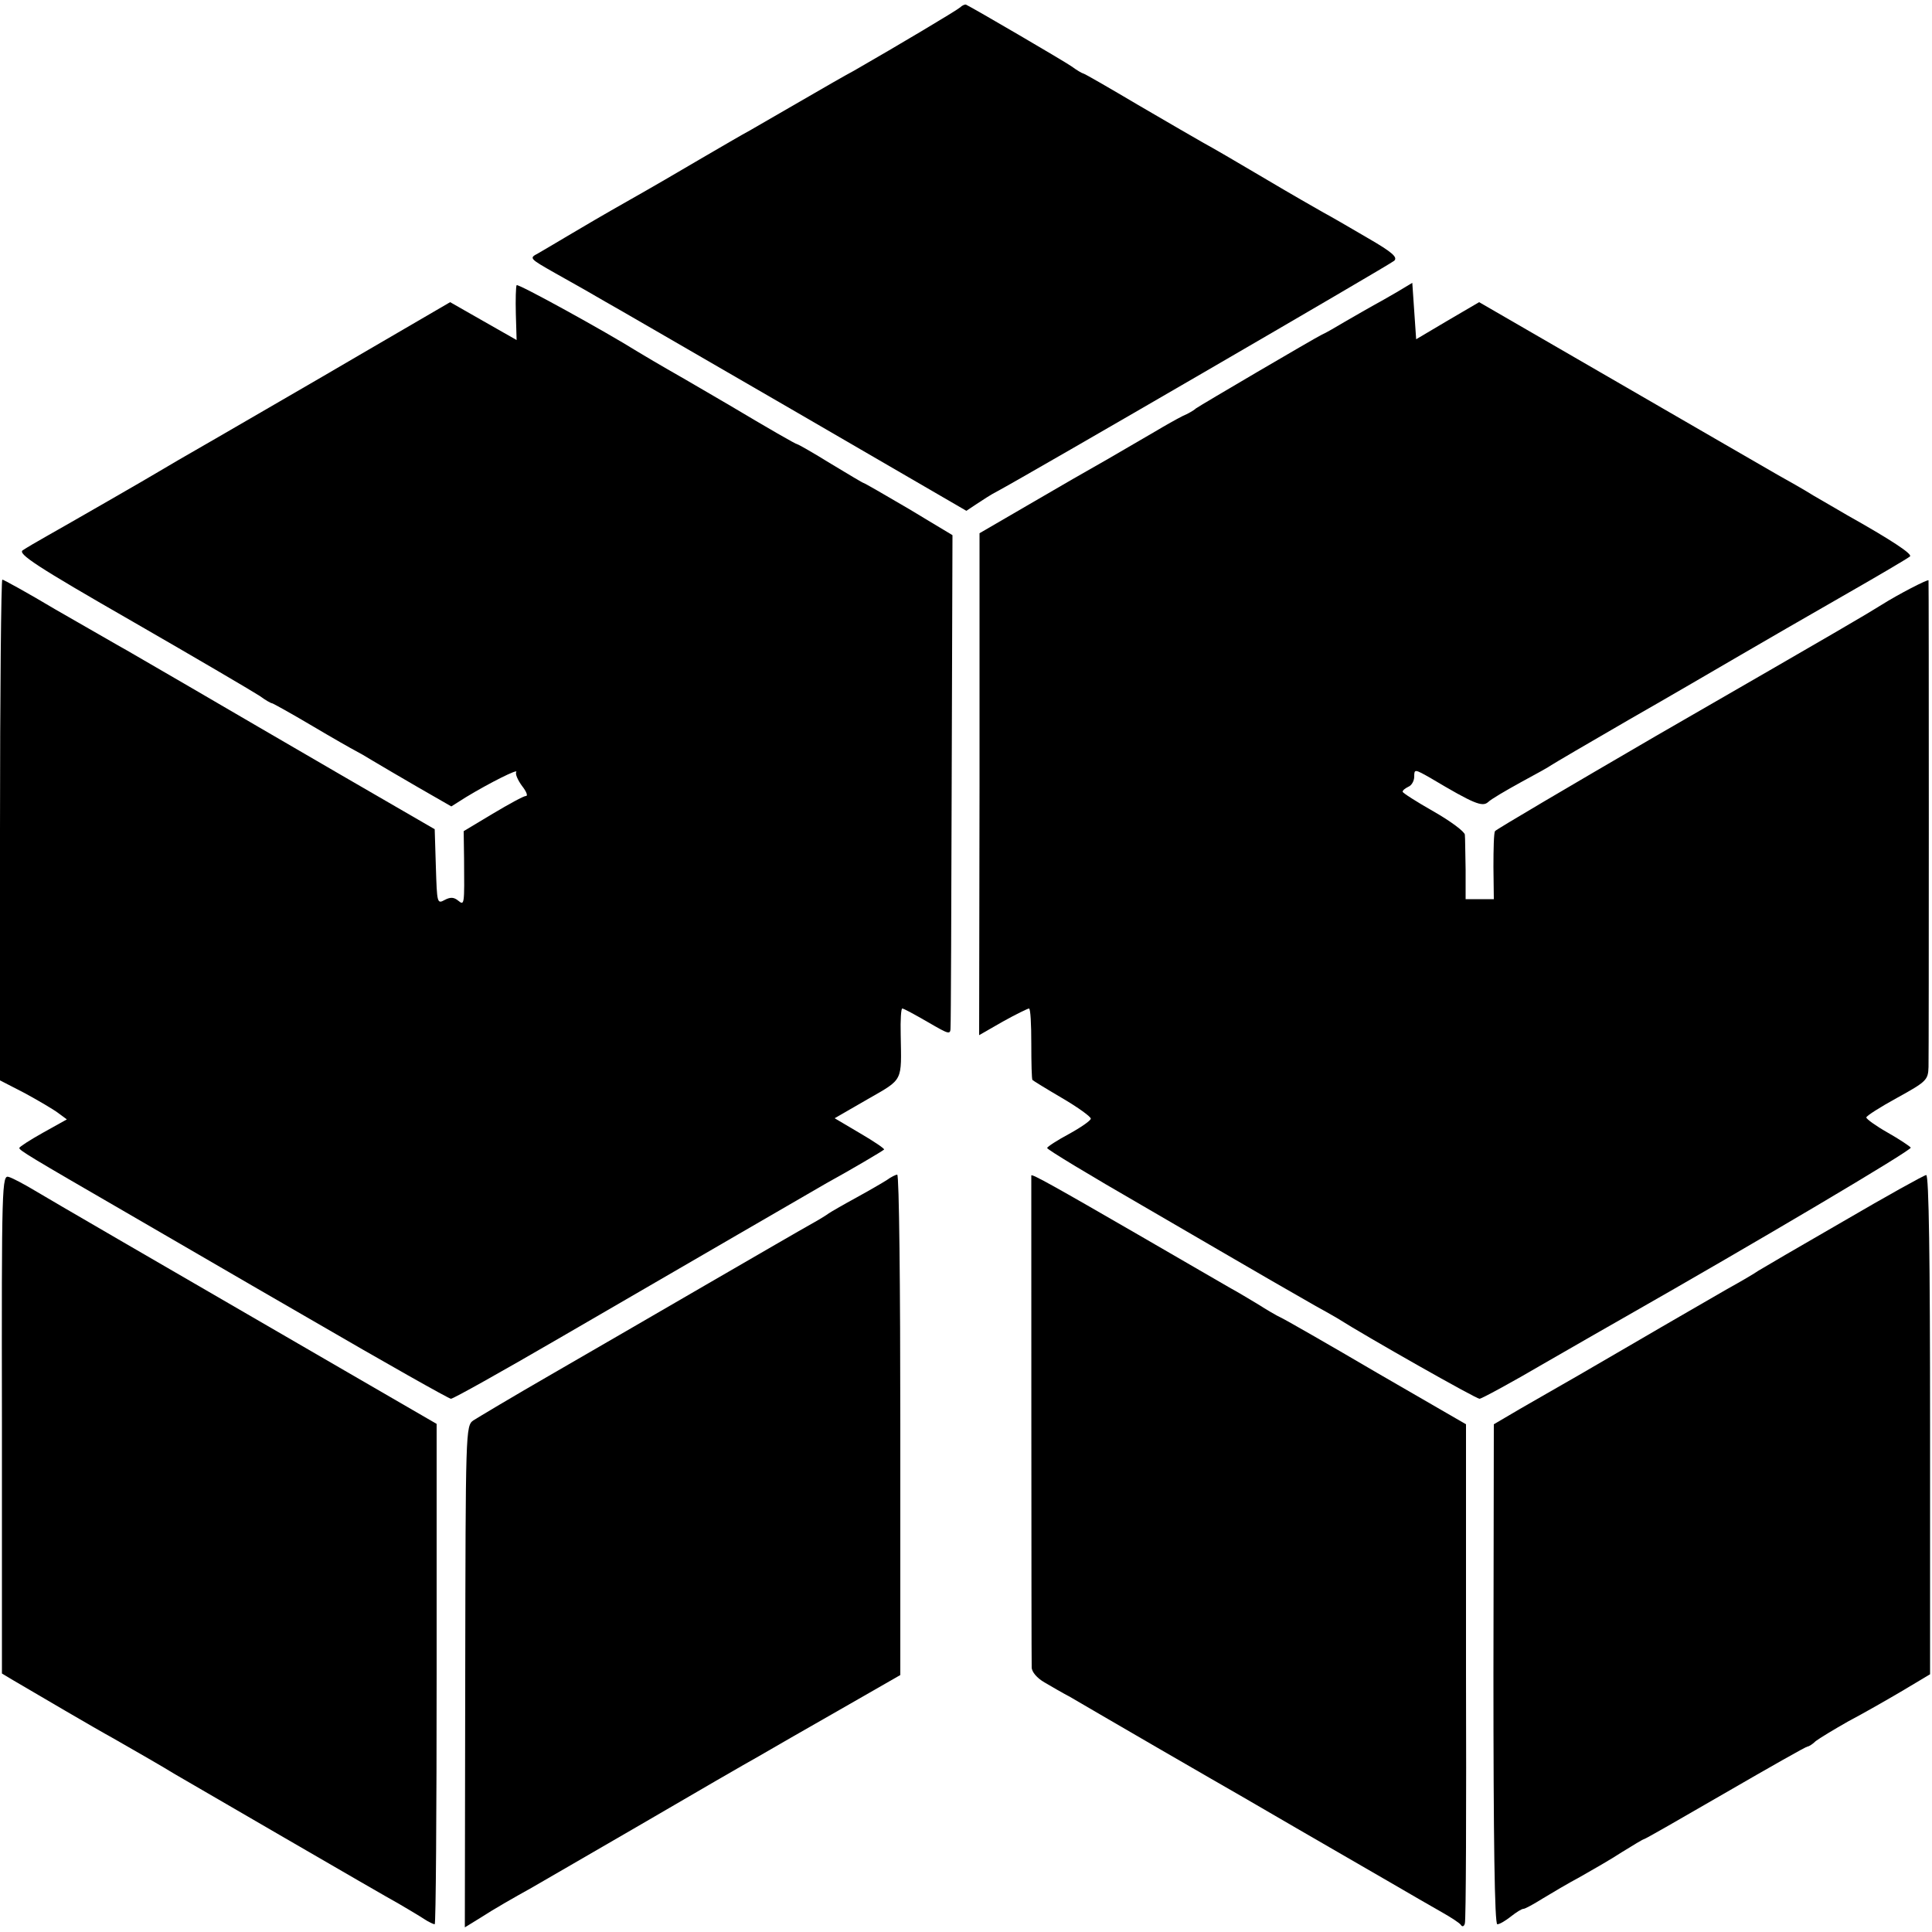
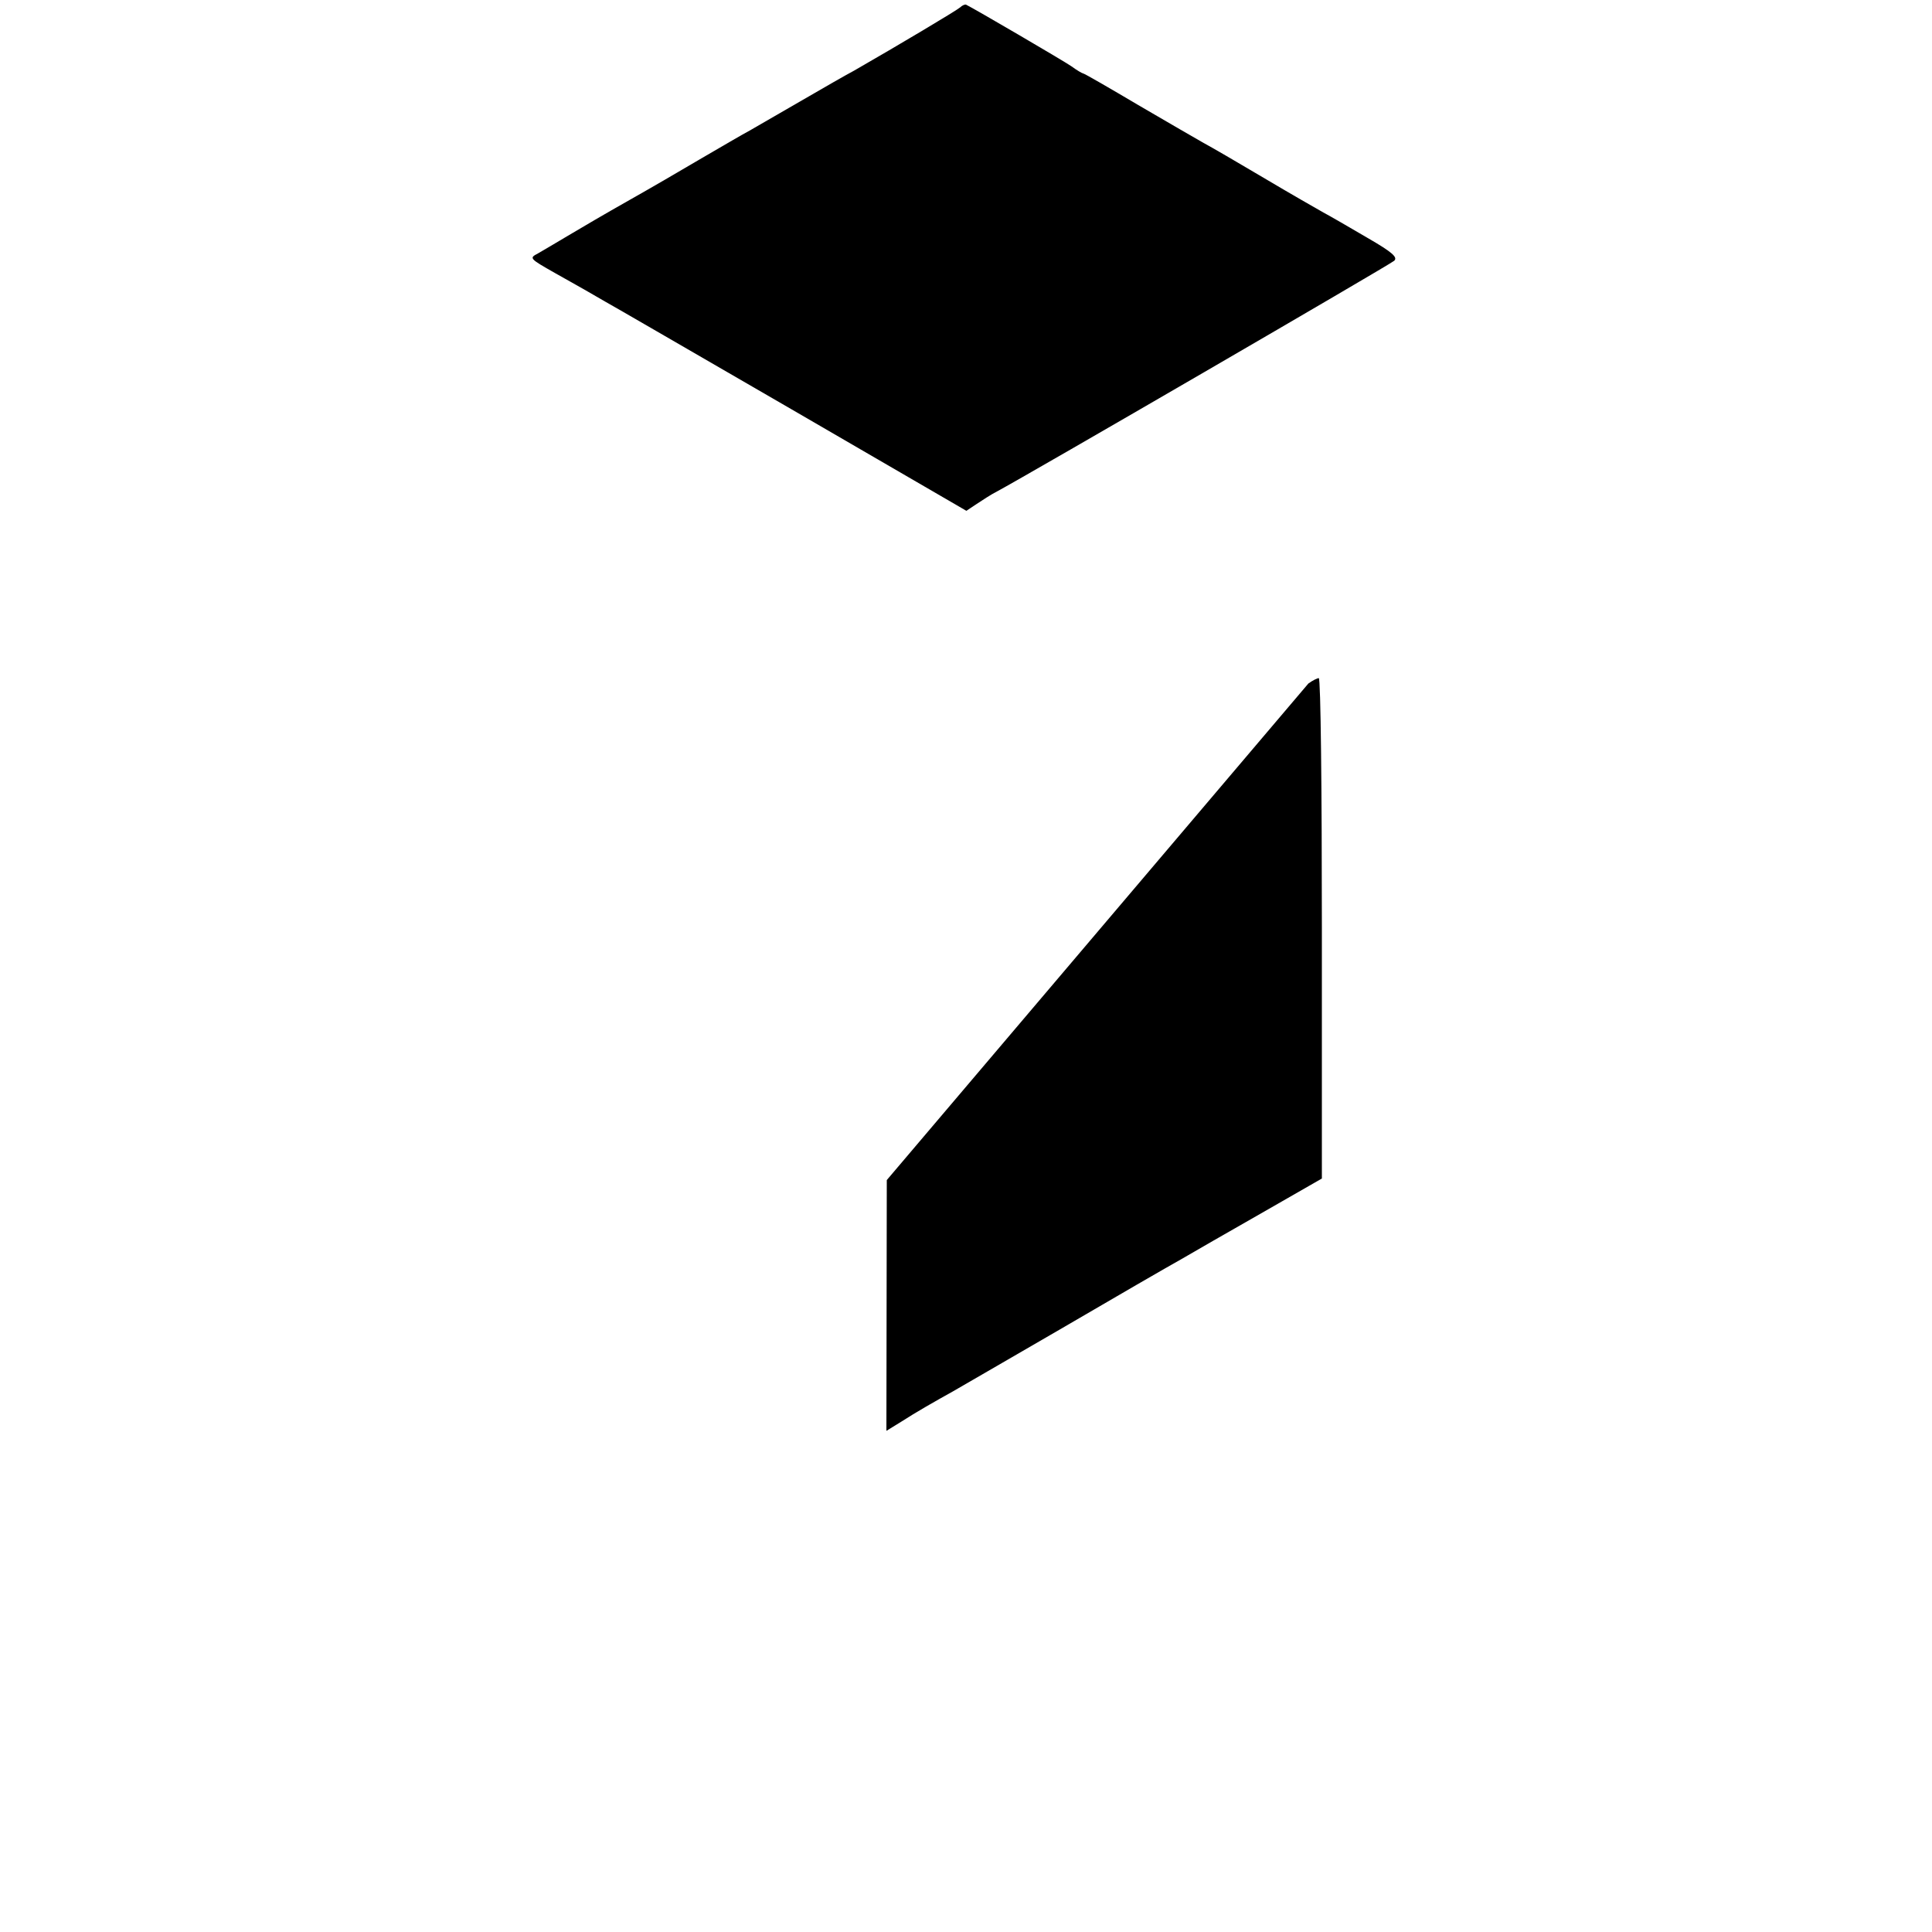
<svg xmlns="http://www.w3.org/2000/svg" version="1.0" width="500pt" height="500pt" viewBox="0 0 500 500" preserveAspectRatio="xMidYMid meet">
  <g transform="translate(0,500) scale(0.1,-0.1)" fill="#000000" stroke="none">
    <path d="M2485 4981 c-9 -8 -160 -98 -275 -164 -19 -10 -80 -45 -135 -77 -55 -32 -116 -67 -135 -78 -19 -10 -75 -43 -125 -72 -49 -29 -135 -79 -190 -110 -55 -31 -125 -72 -155 -90 -30 -18 -66 -39 -78 -46 -23 -12 -22 -13 45 -51 37 -21 75 -42 85 -48 9 -5 29 -17 45 -26 15 -8 232 -134 481 -278 l453 -263 27 18 c15 10 38 25 52 32 75 40 1017 587 1028 597 10 9 -4 22 -70 60 -46 27 -96 56 -113 65 -16 9 -86 49 -155 90 -69 41 -138 81 -155 90 -16 9 -92 53 -169 98 -76 45 -140 82 -143 82 -2 0 -16 8 -31 19 -22 15 -253 150 -272 159 -3 1 -10 -2 -15 -7z" />
-     <path d="M1337 4262 c-2 -4 -3 -37 -2 -75 l2 -67 -51 29 c-28 16 -67 38 -86 49 l-35 20 -230 -134 c-126 -74 -293 -170 -370 -215 -77 -44 -147 -85 -155 -90 -21 -13 -235 -136 -290 -167 -25 -14 -52 -30 -61 -36 -14 -9 34 -41 285 -185 165 -95 313 -182 328 -192 15 -11 29 -19 32 -19 2 0 49 -26 103 -58 54 -32 105 -61 113 -65 8 -4 29 -16 45 -26 17 -10 69 -41 116 -68 l87 -50 38 24 c61 37 137 75 130 65 -3 -5 4 -21 15 -36 11 -14 16 -26 10 -26 -6 0 -44 -21 -86 -46 l-75 -45 1 -72 c1 -119 1 -121 -15 -108 -11 9 -20 10 -35 2 -20 -11 -20 -8 -23 86 l-3 97 -240 139 c-132 77 -310 180 -395 230 -85 49 -168 98 -185 107 -16 9 -89 51 -162 93 -72 43 -134 77 -137 77 -3 0 -6 -292 -6 -648 l0 -648 64 -33 c35 -19 74 -42 86 -51 l23 -17 -61 -34 c-34 -19 -62 -37 -62 -40 0 -6 26 -22 275 -166 66 -38 280 -163 476 -276 196 -114 361 -207 366 -207 6 0 131 70 279 156 362 210 639 371 693 402 62 34 145 83 149 87 2 2 -26 21 -62 42 l-66 39 85 49 c94 54 88 44 86 168 -1 37 1 67 4 67 4 0 33 -16 66 -35 57 -33 59 -34 59 -12 1 12 2 303 3 647 l2 625 -113 68 c-63 37 -115 67 -117 67 -2 0 -40 23 -85 50 -45 28 -84 50 -86 50 -4 0 -80 44 -174 100 -8 5 -62 36 -120 70 -58 33 -112 65 -120 70 -83 52 -310 177 -313 172z" />
-     <path d="M3615 4244 c-22 -13 -49 -28 -60 -34 -11 -6 -42 -24 -70 -40 -27 -16 -56 -33 -64 -36 -22 -11 -315 -183 -326 -191 -5 -5 -21 -14 -35 -20 -14 -7 -46 -25 -71 -40 -26 -15 -81 -47 -122 -71 -41 -23 -133 -76 -203 -117 l-129 -75 0 -650 -1 -649 61 35 c34 19 65 34 68 34 4 0 6 -41 6 -91 0 -50 1 -92 3 -94 2 -2 36 -23 77 -47 41 -24 74 -48 74 -53 0 -5 -26 -23 -57 -40 -30 -16 -56 -33 -56 -36 0 -4 111 -71 248 -150 136 -79 285 -166 332 -193 47 -27 99 -57 115 -66 17 -9 41 -23 55 -31 79 -50 360 -209 369 -209 5 0 81 41 168 92 87 50 179 103 204 117 346 197 748 435 744 441 -3 4 -30 22 -60 39 -30 17 -55 35 -55 39 0 4 36 27 80 51 76 42 80 46 81 80 1 46 1 1255 0 1259 -1 4 -80 -37 -121 -63 -45 -28 -89 -54 -585 -340 -225 -131 -412 -241 -416 -246 -3 -5 -4 -46 -4 -93 l1 -83 -36 0 -37 0 0 76 c-1 42 -1 83 -2 91 -1 8 -37 35 -81 60 -44 25 -80 48 -80 51 0 4 7 9 15 13 8 3 15 15 15 26 0 20 1 20 43 -4 111 -66 133 -75 148 -62 8 8 46 30 84 51 39 21 75 41 80 45 6 4 96 57 200 117 105 60 235 136 290 168 55 32 174 101 265 153 91 52 169 98 173 102 7 6 -49 43 -163 107 -19 11 -58 34 -86 50 -27 17 -70 41 -95 55 -24 14 -208 120 -408 236 l-363 210 -82 -48 -81 -48 -5 73 -5 73 -40 -24z" />
-     <path d="M5 1315 l0 -646 30 -18 c51 -30 218 -128 255 -148 51 -29 143 -82 160 -93 26 -15 540 -314 584 -338 22 -13 51 -30 63 -38 12 -8 25 -14 28 -14 3 0 5 291 5 648 l0 647 -233 135 c-509 295 -764 443 -809 470 -25 15 -55 31 -65 34 -18 6 -19 -13 -18 -639z" />
-     <path d="M2295 1946 c-11 -7 -47 -28 -80 -46 -33 -18 -64 -36 -70 -40 -5 -4 -26 -17 -46 -28 -20 -11 -139 -80 -265 -153 -126 -73 -310 -180 -409 -237 -99 -57 -189 -111 -200 -118 -20 -14 -20 -26 -21 -663 l-1 -649 39 24 c37 24 88 53 133 78 11 6 136 79 278 161 142 83 282 164 311 180 29 17 123 71 209 120 l157 90 0 648 c0 356 -3 647 -8 647 -4 0 -16 -6 -27 -14z" />
-     <path d="M2669 1958 c0 -4 0 -1249 1 -1273 0 -12 14 -28 33 -39 17 -10 48 -28 67 -38 19 -11 118 -69 220 -128 102 -59 204 -118 227 -131 41 -24 203 -118 378 -219 50 -29 110 -64 135 -78 25 -14 48 -29 51 -34 3 -5 8 -4 10 4 3 7 4 301 3 652 l0 640 -230 133 c-126 74 -238 138 -249 143 -11 5 -38 21 -60 35 -22 13 -53 32 -70 41 -16 9 -124 72 -240 139 -211 122 -275 158 -276 153z" />
-     <path d="M4770 1839 c-113 -65 -212 -123 -220 -128 -8 -6 -44 -27 -80 -47 -36 -21 -146 -84 -245 -142 -99 -58 -200 -116 -223 -129 -24 -14 -65 -37 -90 -52 l-46 -27 -1 -647 c0 -425 3 -647 10 -647 6 0 21 9 35 20 14 11 28 20 33 20 4 0 26 12 50 27 23 14 67 40 97 56 30 17 79 45 108 64 29 18 54 33 56 33 3 0 97 54 211 120 114 66 209 120 213 120 3 0 13 6 21 14 9 7 47 30 84 51 38 20 101 56 140 79 l72 43 0 646 c0 425 -3 647 -10 646 -5 0 -102 -54 -215 -120z" />
+     <path d="M2295 1946 l-1 -649 39 24 c37 24 88 53 133 78 11 6 136 79 278 161 142 83 282 164 311 180 29 17 123 71 209 120 l157 90 0 648 c0 356 -3 647 -8 647 -4 0 -16 -6 -27 -14z" />
  </g>
</svg>